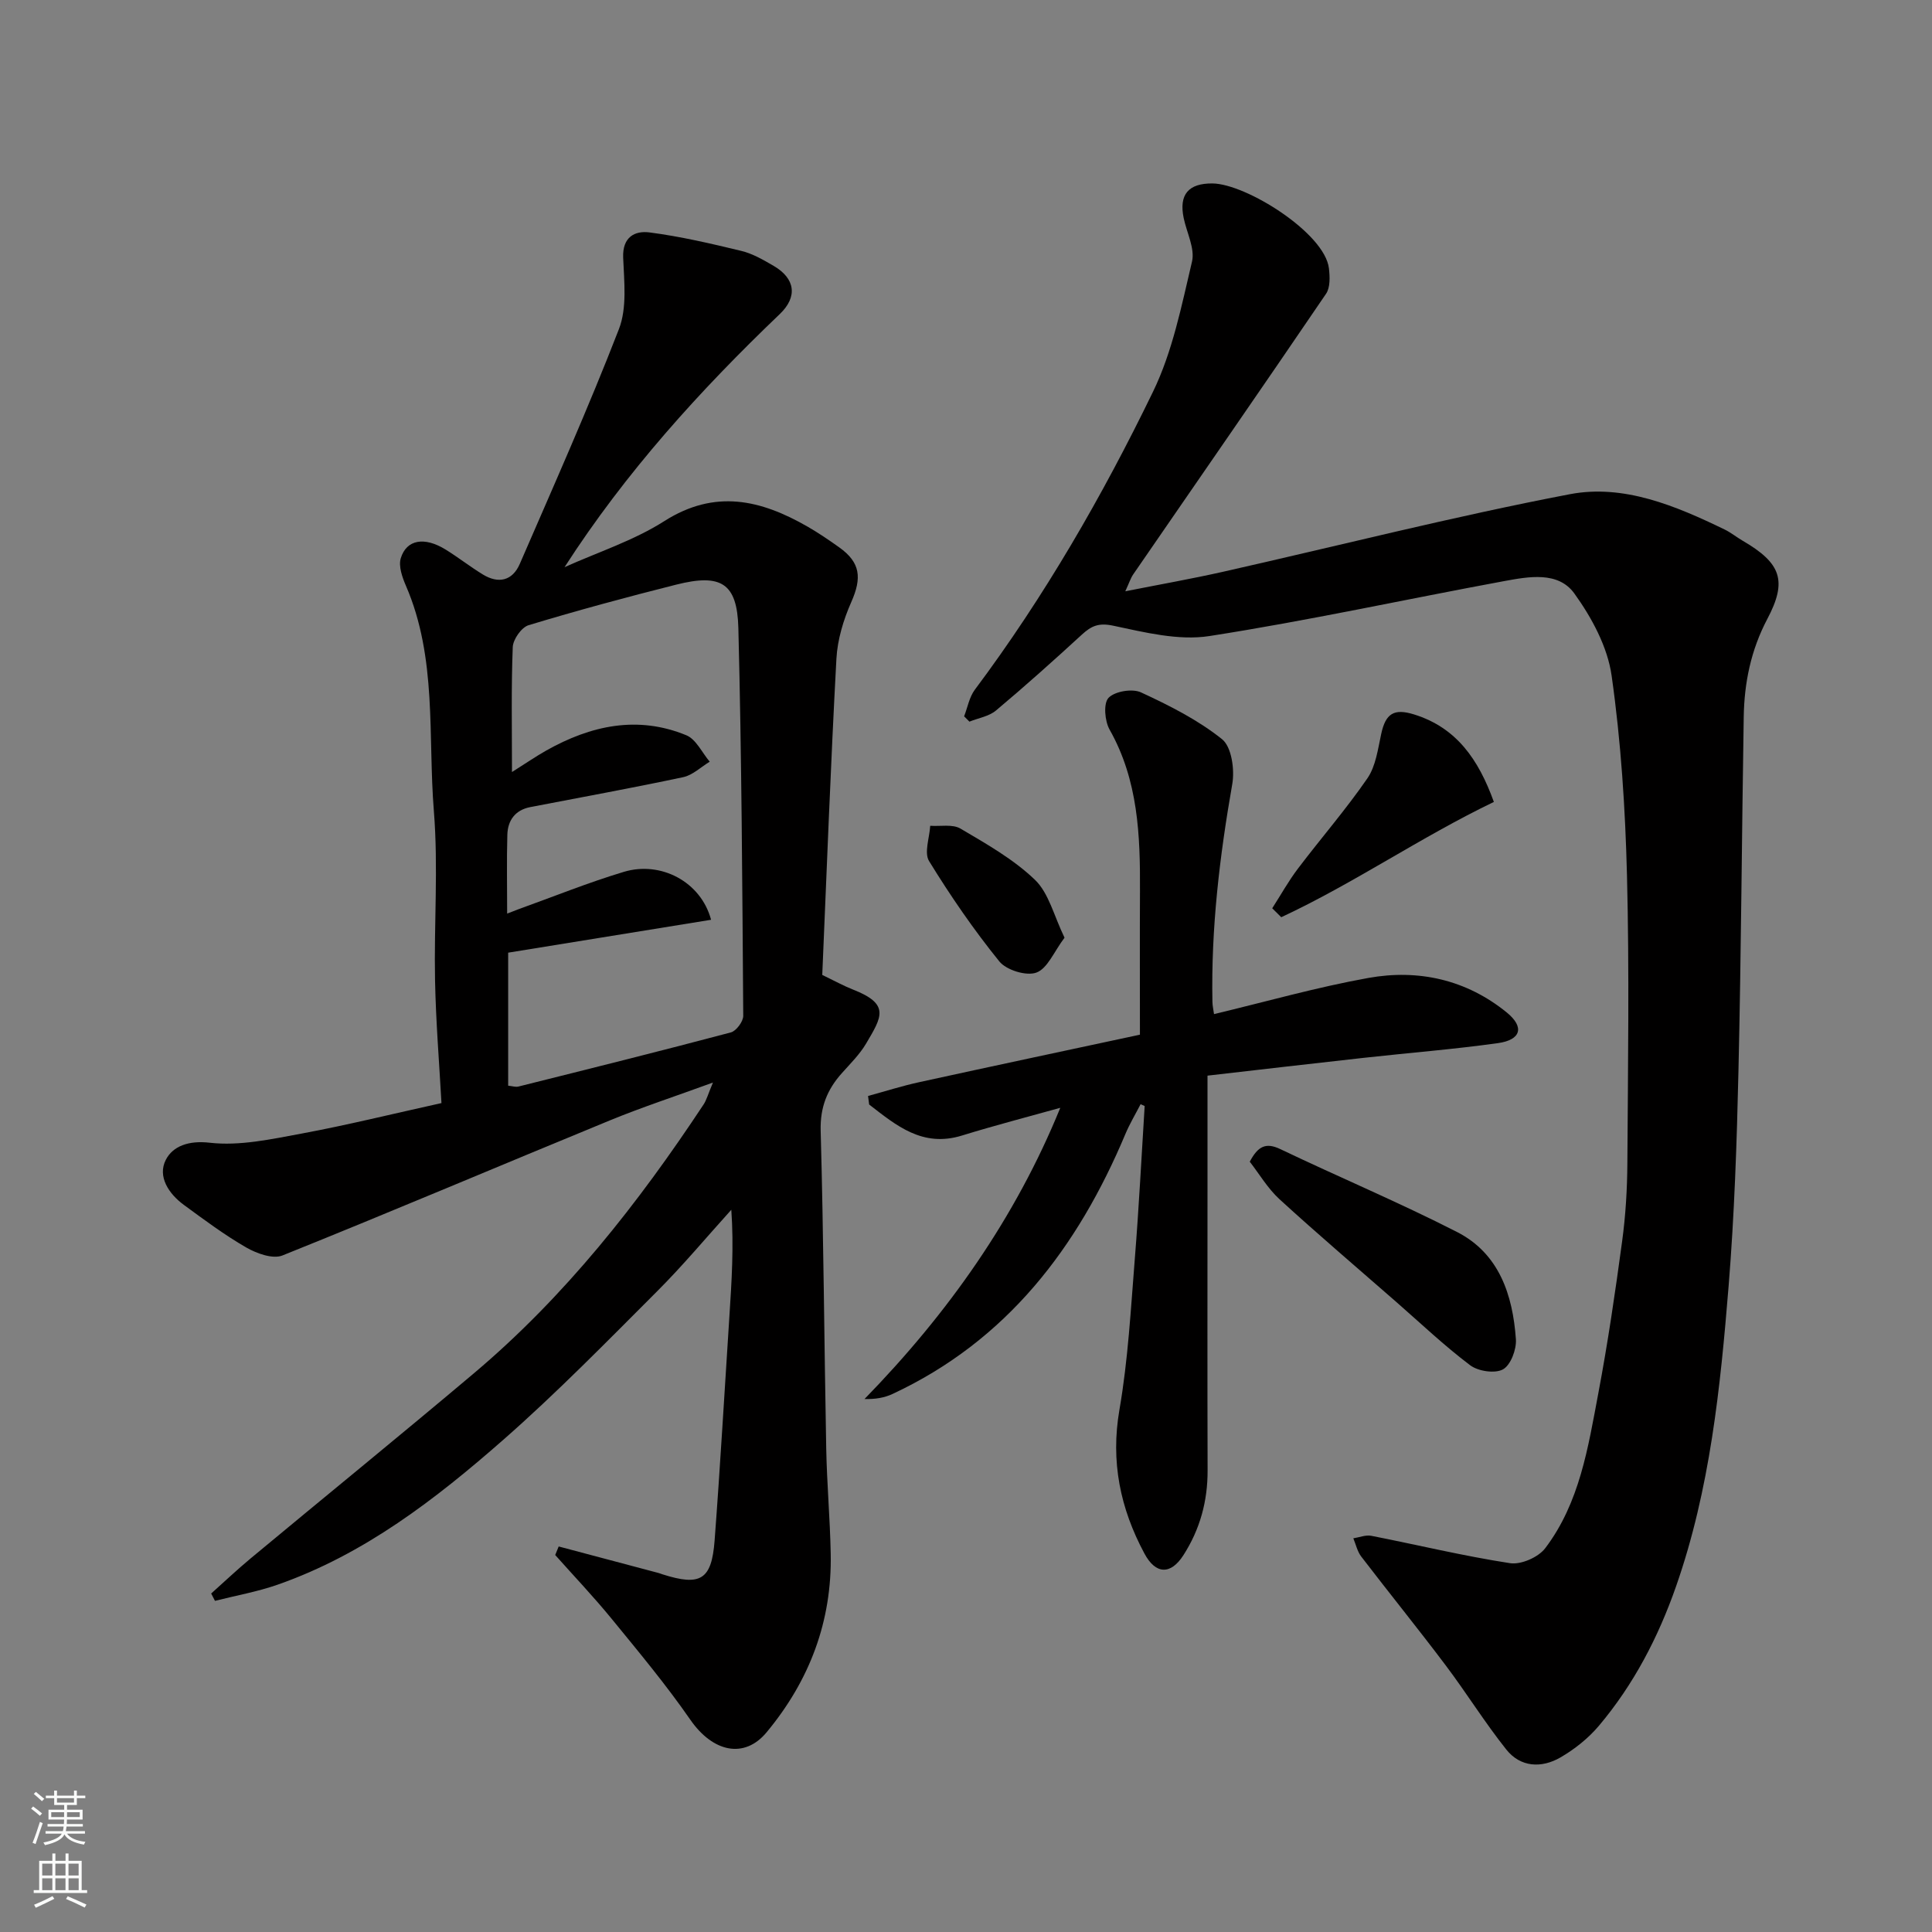
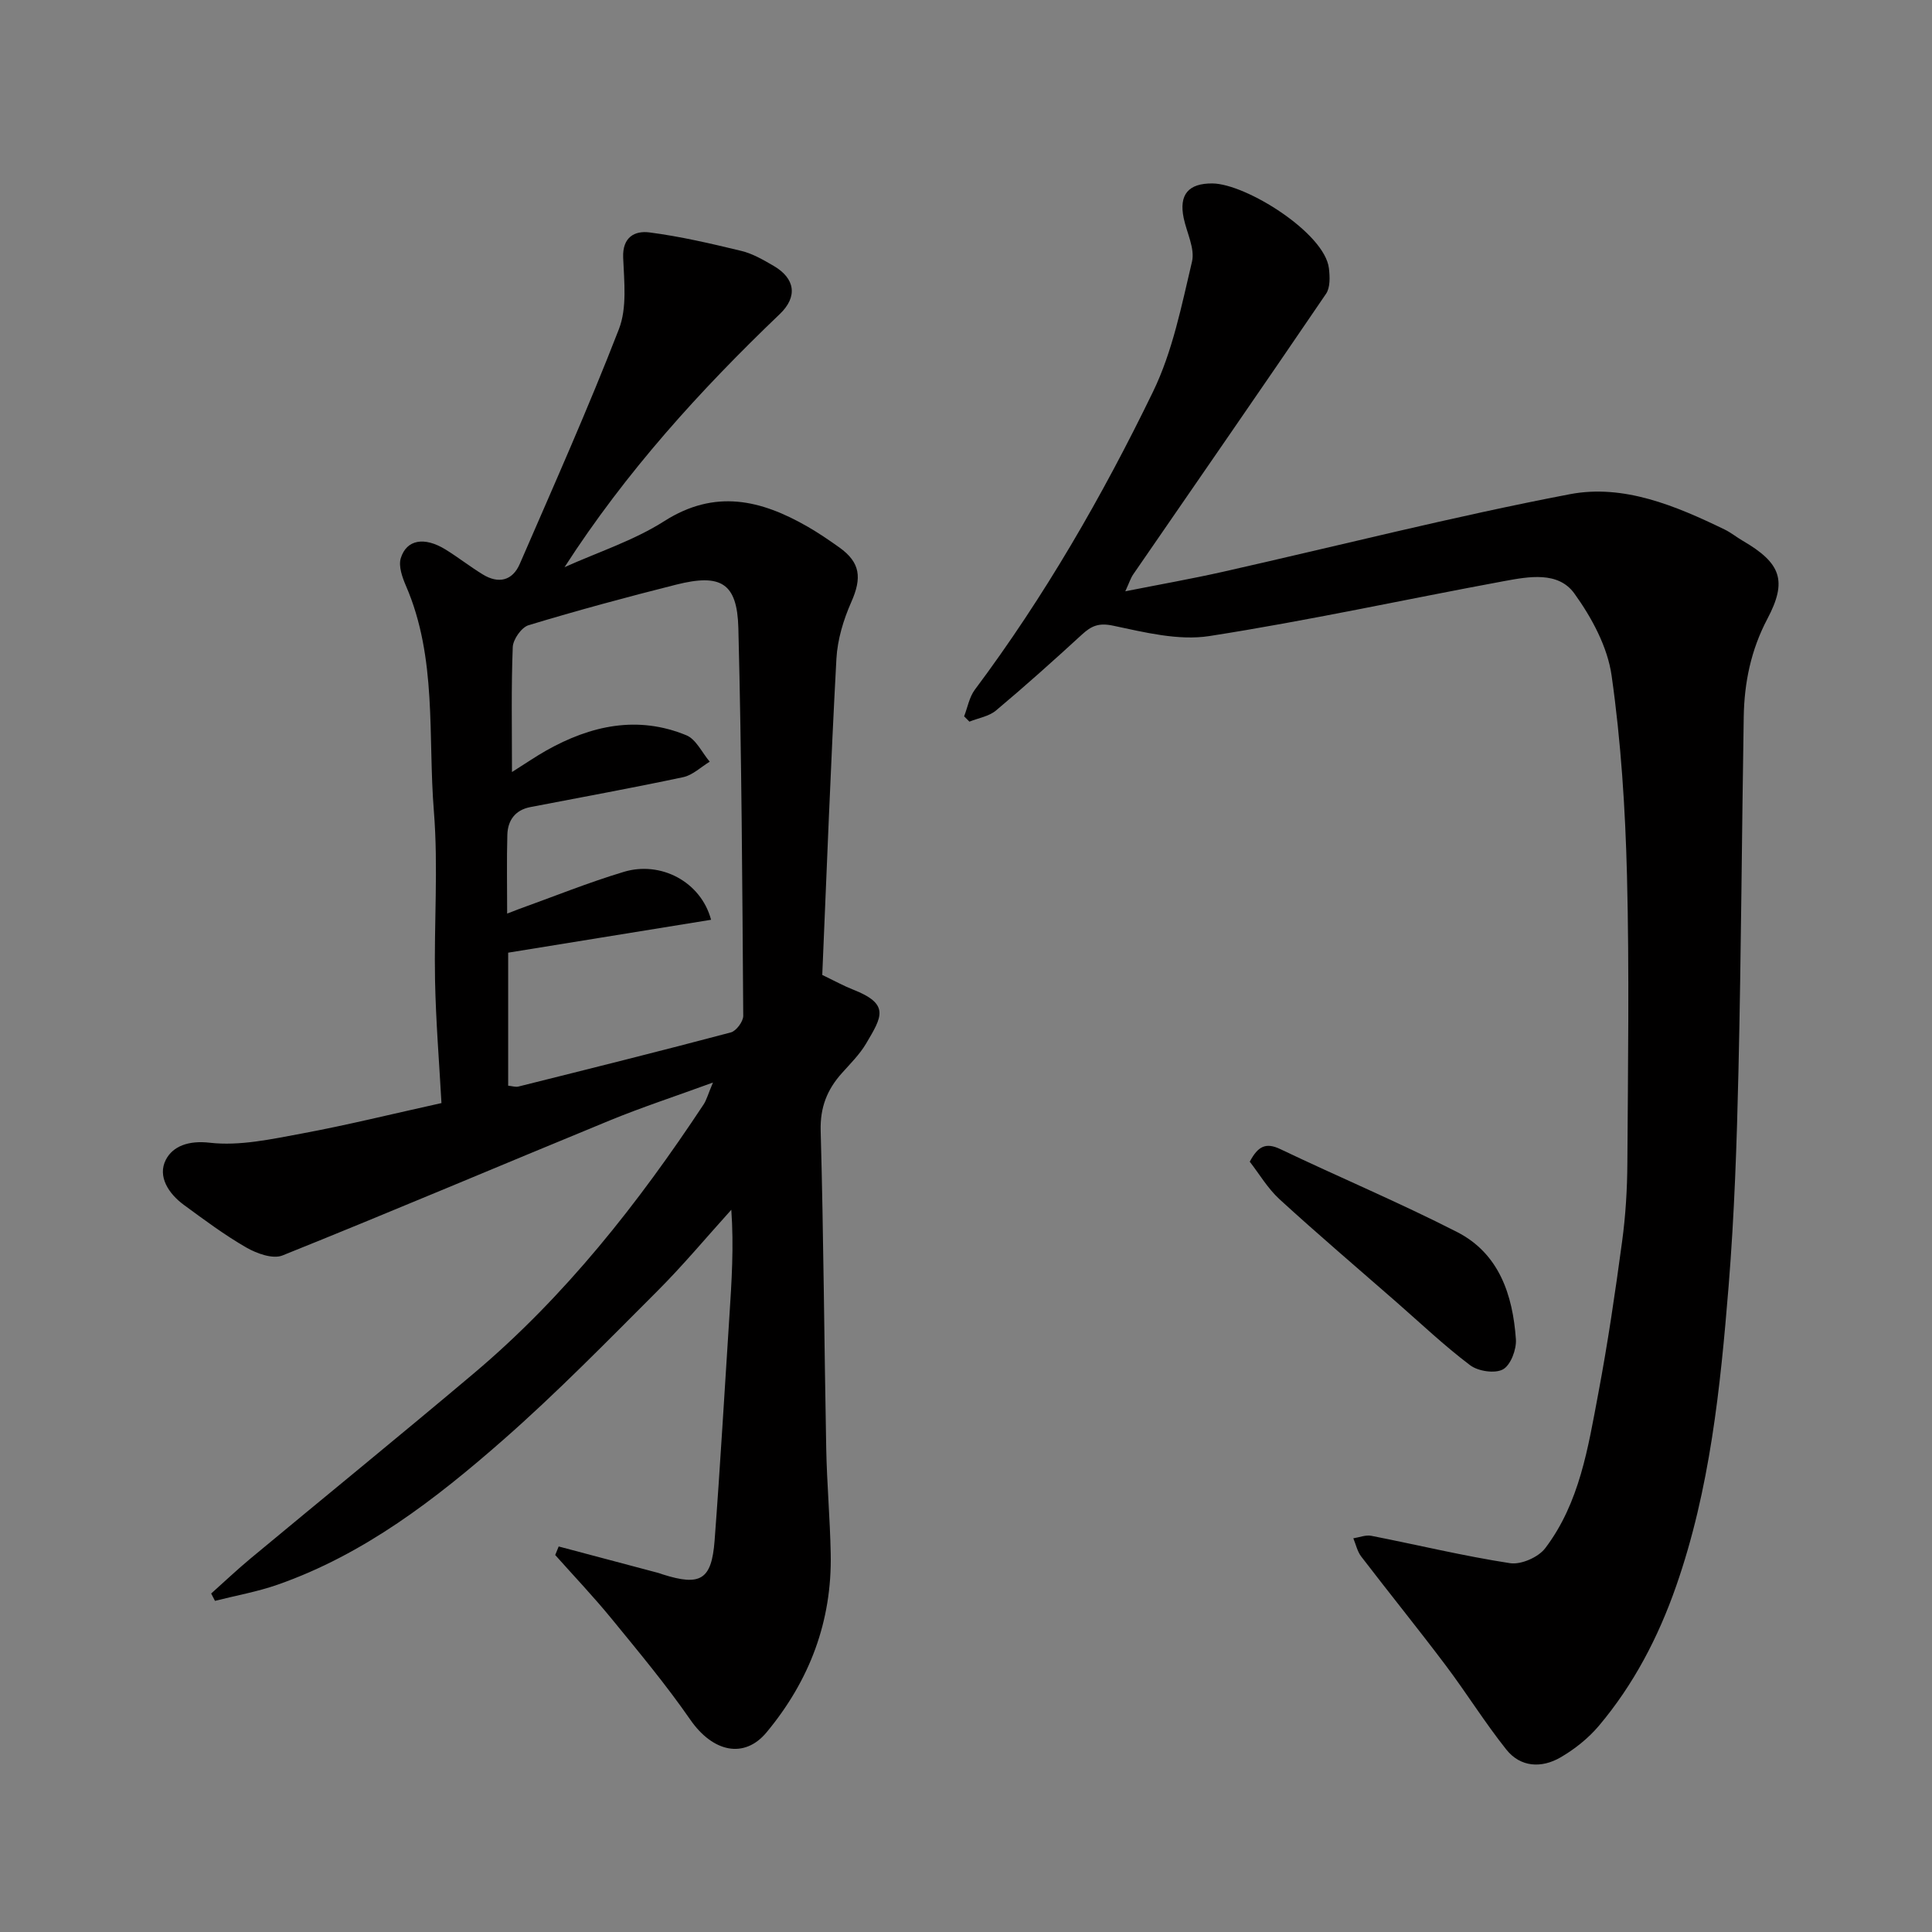
<svg xmlns="http://www.w3.org/2000/svg" enable-background="new 0 0 400 400" viewBox="0 0 400 400">
  <rect x="0" y="0" width="400" height="400" fill="#808080" stroke="none" />
  <g fill="#010000">
    <path d="m115.67 320.18c6.87 1.82 13.73 3.64 20.6 5.47.31.08.62.21.93.31 7.82 2.48 10.13 1.14 10.75-6.99 1.17-15.45 2.05-30.92 3.06-46.39.47-7.24.94-14.48.4-22.11-5.1 5.64-9.98 11.5-15.35 16.87-10.45 10.45-20.8 21.05-31.9 30.79-14 12.28-28.77 23.69-46.68 29.96-4.2 1.47-8.64 2.25-12.97 3.35-.26-.51-.53-1.01-.79-1.52 2.71-2.42 5.36-4.93 8.15-7.25 15.4-12.8 30.93-25.43 46.24-38.34 18.89-15.93 34-35.15 47.56-55.66.61-.92.89-2.05 1.94-4.54-7.88 2.88-14.74 5.12-21.4 7.86-22.59 9.28-45.07 18.84-67.73 27.94-1.99.8-5.31-.4-7.46-1.63-4.51-2.59-8.72-5.74-12.93-8.82-3.16-2.31-5.54-5.91-3.75-9.37 1.44-2.79 4.67-4.03 9.08-3.52 6.19.71 12.72-.73 18.99-1.89 9.43-1.75 18.76-4.06 28.99-6.32-.46-8.34-1.16-16.89-1.33-25.45-.23-11.66.69-23.39-.24-34.97-1.26-15.61.71-31.69-5.79-46.69-.76-1.76-1.57-4.06-1.06-5.71 1.2-3.88 4.9-4.47 9.25-1.8 2.64 1.63 5.09 3.56 7.74 5.18 3.25 1.98 6.13 1.31 7.65-2.2 7-16.14 14.17-32.21 20.52-48.6 1.71-4.4 1.08-9.86.88-14.81-.17-4.28 2.43-5.6 5.45-5.21 6.4.83 12.74 2.31 19.03 3.83 2.34.57 4.55 1.86 6.66 3.09 4.5 2.61 5.02 6.41 1.3 9.97-16.56 15.84-31.9 32.74-44.58 52.42 6.92-3.12 14.32-5.5 20.66-9.54 10.5-6.68 20-4.41 29.67 1.15 2.26 1.3 4.43 2.78 6.55 4.29 4.4 3.14 4.71 6.31 2.48 11.34-1.62 3.66-2.85 7.75-3.07 11.72-1.19 21.99-2.01 44-2.93 65.46 2.82 1.36 4.52 2.31 6.32 3.01 7.78 3.04 6.02 5.66 2.75 11.21-1.32 2.23-3.24 4.13-4.99 6.09-3.07 3.42-4.54 7.09-4.41 11.95.61 21.92.73 43.86 1.15 65.78.14 7.27.79 14.53.93 21.8.28 13.98-4.38 26.26-13.28 36.97-4.61 5.55-11.12 4.12-15.78-2.6-5.02-7.25-10.7-14.06-16.29-20.9-3.72-4.55-7.78-8.82-11.69-13.21.23-.57.47-1.17.72-1.77zm-9.67-160.34c2.77-1.74 4.88-3.2 7.11-4.46 9.21-5.18 18.89-7.31 28.99-3.15 2.02.83 3.25 3.6 4.84 5.47-1.82 1.1-3.52 2.78-5.48 3.2-10.52 2.24-21.11 4.16-31.67 6.2-3.13.61-4.66 2.74-4.75 5.73-.15 5.27-.04 10.55-.04 16.32 1.12-.43 1.68-.66 2.25-.87 7.29-2.62 14.49-5.54 21.9-7.77 7.64-2.31 15.97 2.03 18.07 9.92-14.1 2.28-28.11 4.55-42.01 6.81v27.54c.84.08 1.52.32 2.11.18 14.68-3.67 29.37-7.33 44-11.21 1.11-.3 2.56-2.25 2.56-3.42-.19-26.76-.33-53.53-1.01-80.29-.24-9.34-3.59-11.33-12.86-9-10.25 2.58-20.46 5.34-30.57 8.4-1.47.44-3.22 2.94-3.28 4.54-.33 8.32-.16 16.66-.16 25.86z" />
    <path d="m199.61 148.31c.72-1.85 1.07-3.97 2.21-5.5 14.43-19.3 26.42-40.11 36.9-61.71 4.05-8.34 5.91-17.81 8.07-26.93.64-2.72-1.09-5.99-1.72-9.02-1.02-4.89 1-7.21 5.95-7.17 6.98.07 23.28 10.28 24.12 17.59.2 1.73.29 3.96-.6 5.26-13.21 19.43-26.6 38.73-39.92 58.09-.54.79-.83 1.75-1.64 3.5 7.17-1.42 13.67-2.57 20.1-4.01 23.98-5.4 47.82-11.48 71.94-16.09 11.15-2.13 21.92 2.4 32.05 7.31 1.31.64 2.47 1.59 3.74 2.33 7.97 4.64 9.27 8.3 5.09 16.2-3.38 6.4-4.77 13.18-4.88 20.27-.4 24.43-.53 48.86-1.09 73.28-.34 14.87-.84 29.77-2.04 44.59-1.71 21-3.84 41.99-10.87 62.11-3.69 10.56-8.78 20.35-15.99 28.9-2.19 2.59-5.01 4.84-7.96 6.55-3.91 2.26-8.26 2.06-11.2-1.63-4.47-5.61-8.26-11.74-12.58-17.47-5.71-7.58-11.69-14.96-17.46-22.49-.81-1.06-1.11-2.51-1.64-3.78 1.24-.19 2.55-.74 3.71-.52 9.59 1.88 19.1 4.19 28.74 5.67 2.28.35 5.87-1.23 7.29-3.11 7.12-9.39 8.87-20.86 10.98-32.04 1.97-10.43 3.51-20.94 4.93-31.46.73-5.38 1.06-10.85 1.09-16.29.12-19.83.42-39.66-.08-59.48-.35-13.82-1.24-27.69-3.18-41.36-.84-5.97-4.12-12.04-7.72-17.03-3.35-4.64-9.46-3.49-14.53-2.56-20.35 3.76-40.6 8.2-61.04 11.38-6.4.99-13.39-.77-19.92-2.15-3-.64-4.52.06-6.47 1.85-5.83 5.35-11.72 10.63-17.78 15.71-1.45 1.22-3.65 1.56-5.5 2.31-.35-.37-.72-.73-1.1-1.1z" />
-     <path d="m236.15 228.61c-1.06 2.06-2.27 4.07-3.16 6.2-9.88 23.51-24.51 42.75-48.23 53.81-1.66.77-3.53 1.09-5.77 1.03 17.29-17.74 31.23-37.46 40.53-60.29-6.73 1.88-13.59 3.65-20.35 5.74-8.18 2.53-13.61-2.09-19.22-6.42-.08-.59-.15-1.18-.23-1.77 3.55-.97 7.06-2.09 10.65-2.87 15.41-3.37 30.84-6.65 45.64-9.82 0-10.29-.04-20 .01-29.72.06-11.55-.36-22.95-6.29-33.44-1.01-1.79-1.31-5.43-.22-6.58 1.3-1.36 4.92-1.96 6.72-1.13 5.86 2.71 11.78 5.69 16.78 9.69 1.98 1.58 2.64 6.3 2.12 9.28-2.62 14.95-4.41 29.93-4.11 45.13.02.79.2 1.58.33 2.51 10.79-2.58 21.28-5.57 31.97-7.49 10.36-1.86 20.28.36 28.61 7.13 3.76 3.05 2.98 5.7-1.8 6.37-9.24 1.29-18.56 2.02-27.84 3.05-10.69 1.18-21.37 2.43-32.29 3.68v22.76c0 19.66-.04 39.31.02 58.97.02 6.37-1.57 12.2-5.01 17.56-2.62 4.08-5.73 4.02-8.07-.35-5.01-9.34-7.03-19.03-5.17-29.79 1.79-10.33 2.35-20.88 3.19-31.35.84-10.49 1.37-21.01 2.03-31.51-.28-.14-.56-.26-.84-.38z" />
    <path d="m258.75 240.52c1.69-3.2 3.32-4.04 6.3-2.62 12.16 5.81 24.61 11.04 36.61 17.17 8.73 4.46 11.54 13.04 12.19 22.2.15 2.1-1.07 5.35-2.67 6.24-1.66.92-5.14.4-6.8-.85-5.37-4.05-10.28-8.72-15.36-13.16-8.06-7.05-16.22-13.99-24.11-21.21-2.47-2.27-4.23-5.3-6.16-7.77z" />
-     <path d="m309.29 166.03c-15.16 7.29-28.93 16.83-44.02 23.87-.62-.62-1.25-1.23-1.87-1.85 1.77-2.75 3.36-5.63 5.33-8.22 4.74-6.26 9.92-12.22 14.37-18.68 1.74-2.53 2.18-6.04 2.86-9.18.91-4.23 2.62-5.36 6.82-4.05 8.76 2.73 13.32 9.28 16.51 18.11z" />
-     <path d="m220.4 194.14c-2.19 2.9-3.52 6.37-5.82 7.22-2.07.77-6.22-.5-7.68-2.31-5.31-6.56-10.12-13.57-14.54-20.76-1.07-1.74.09-4.84.23-7.32 2.11.15 4.63-.38 6.26.58 5.38 3.17 10.97 6.33 15.42 10.6 2.89 2.77 3.93 7.47 6.13 11.99z" />
  </g>
-   <path d="m6.44 374.46.42-.45c.65.47 1.27.95 1.85 1.44l-.45.49c-.65-.56-1.25-1.06-1.82-1.48m.93 7.33-.63-.26c.55-1.36 1.05-2.8 1.52-4.33.19.1.38.19.59.27-.46 1.29-.95 2.73-1.48 4.32m-.38-10.38.44-.42c.43.34 1.01.82 1.74 1.44l-.49.49c-.53-.51-1.09-1.01-1.69-1.51m2.5.35h1.72v-1.04h.59v1.04h3.52v-1.04h.59v1.04h1.75v.53h-1.75v1.42h-2.03v.97h3.22v2.03h-3.24c0 .35-.01.66-.03.93h3.32v.53h-3.37c-.03.27-.08.58-.15.94h3.96v.53h-3.71c.67.92 1.93 1.48 3.79 1.68-.13.24-.23.44-.29.59-2.13-.38-3.48-1.08-4.04-2.12-.43.97-1.77 1.72-4.03 2.23-.09-.19-.2-.37-.33-.55 2.1-.42 3.37-1.03 3.81-1.83h-3.36v-.53h3.58c.08-.29.13-.61.16-.94h-3.33v-.53h3.39c.02-.27.04-.58.04-.93h-3.23v-2.03h3.25v-.97h-2.07v-1.42h-1.73zm1.12 3.44v1h2.65c.01-.3.02-.44.01-.4v-.25-.35zm1.19-2h3.52v-.91h-3.52zm4.71 2h-2.63v.59c0 .15-.01.28-.01.4h2.64z" fill="#fafbfa" />
-   <path d="m13.56 383.74h.63v1.52h2.72v6.07h1.13v.6h-11.06v-.6h1.13v-6.07h2.73v-1.52h.63v1.52h2.1v-1.52zm-2.69 8.83.38.56c-1.24.63-2.53 1.25-3.85 1.85-.1-.21-.21-.42-.34-.63 1.36-.55 2.63-1.15 3.81-1.78m-2.13-4.27h2.1v-2.45h-2.1zm0 3.04h2.1v-2.46h-2.1zm2.72-3.04h2.1v-2.45h-2.1zm0 3.04h2.1v-2.46h-2.1zm6.07 3.6c-1.41-.71-2.7-1.3-3.86-1.78l.35-.56c1.45.62 2.75 1.19 3.88 1.72zm-1.25-9.09h-2.1v2.45h2.1zm-2.09 5.49h2.1v-2.46h-2.1z" fill="#fafbfa" />
</svg>